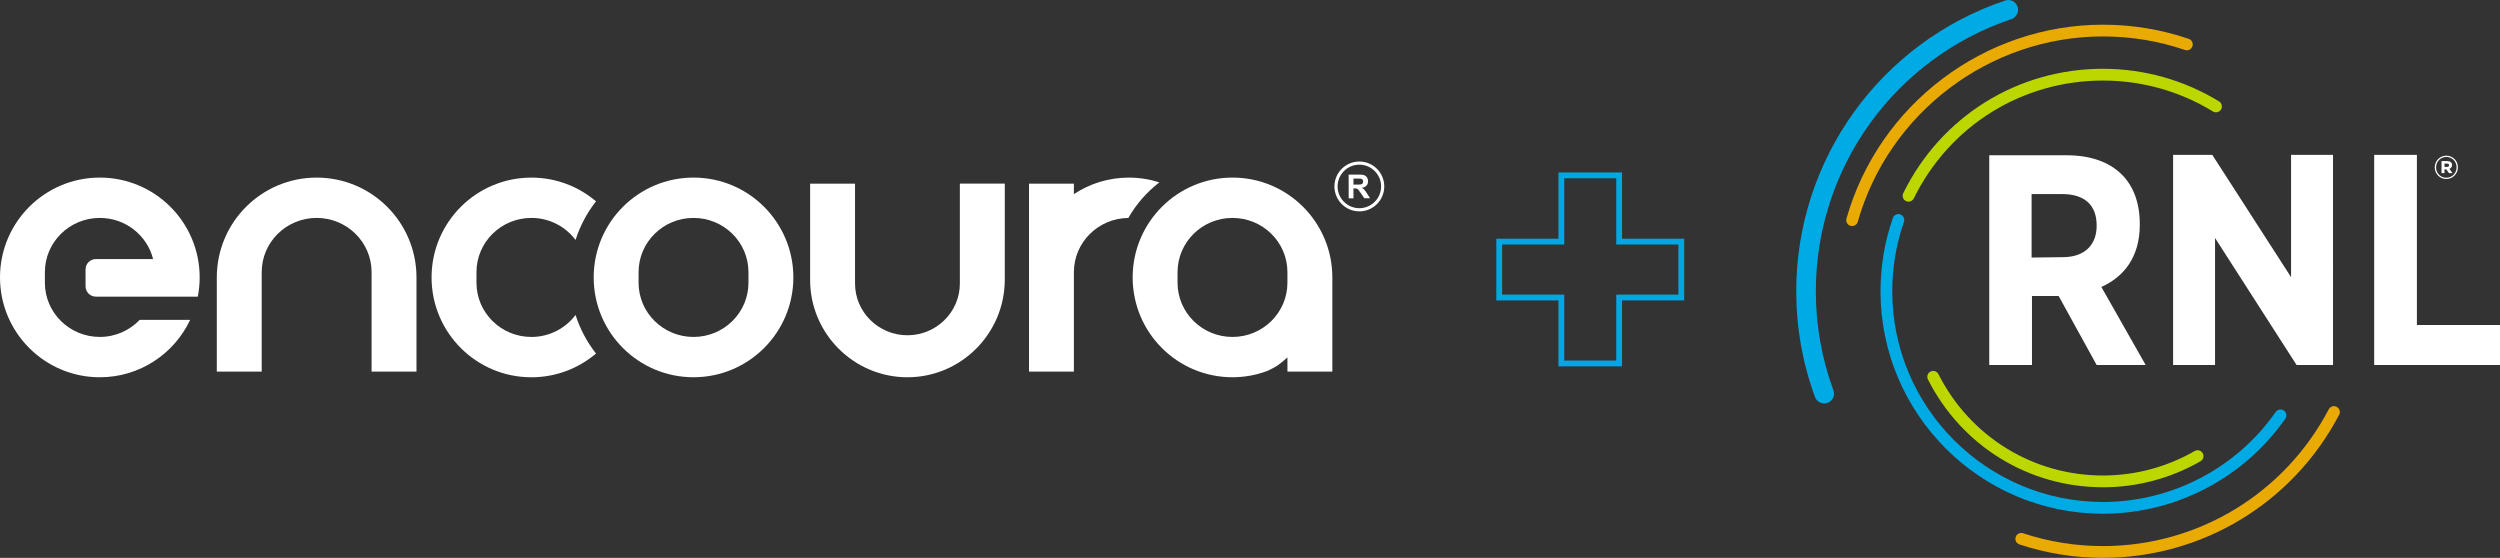
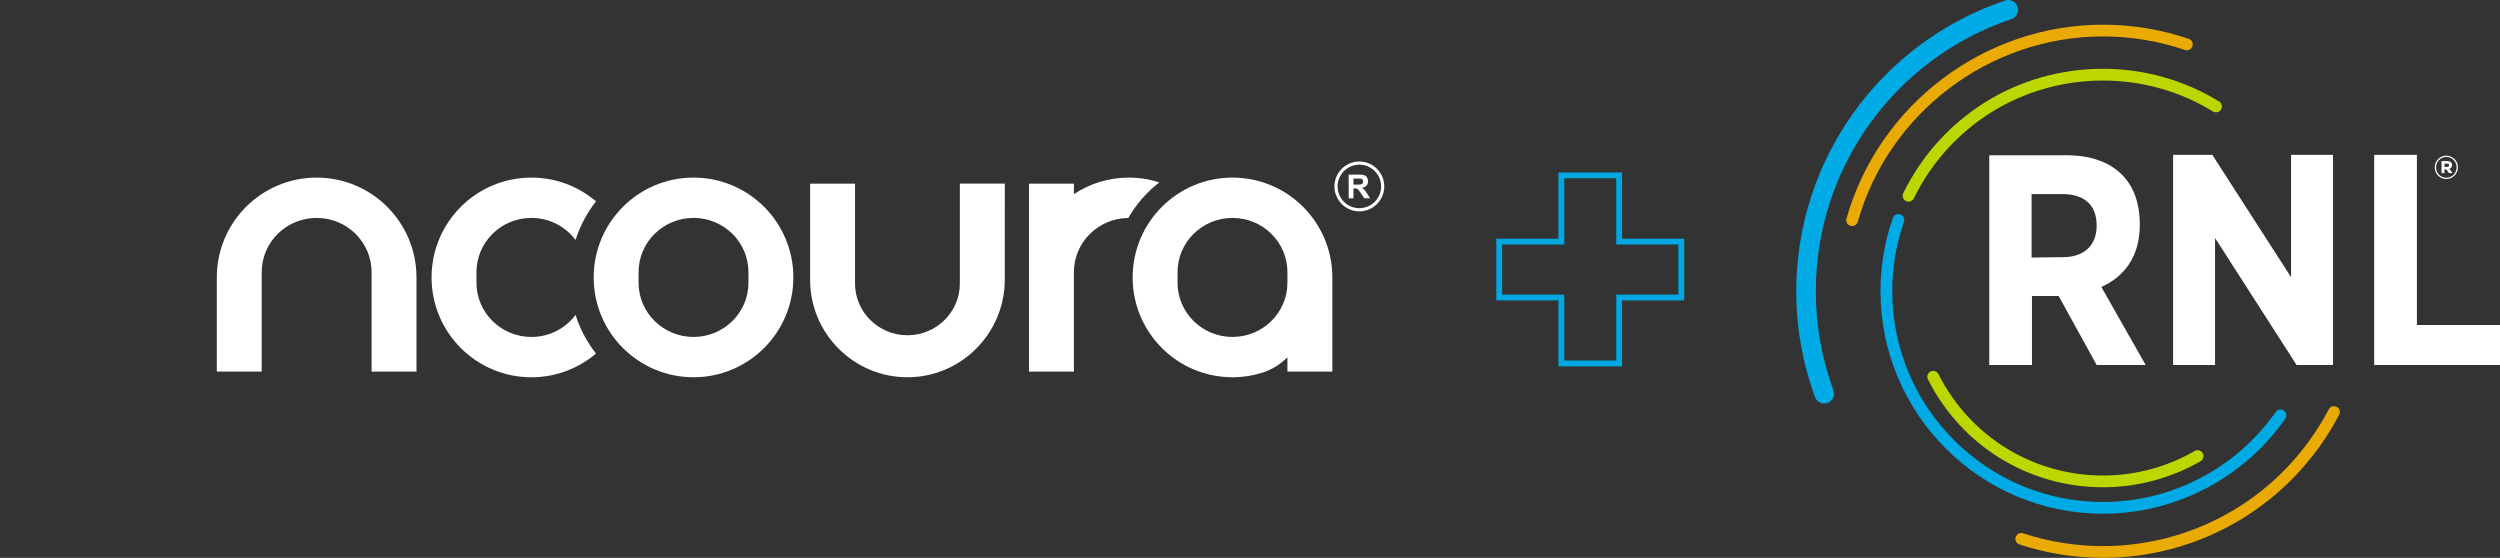
<svg xmlns="http://www.w3.org/2000/svg" id="logos" viewBox="0 0 1720 383.79">
  <rect x="0" y="0" width="1720" height="383.79" fill="#333333" stroke="none" />
  <defs>
    <style>
      .cls-1 {
        fill: #bcd700;
      }

      .cls-2 {
        fill: #00aae5;
      }

      .cls-3 {
        fill: #fff;
      }

      .cls-4 {
        fill: #00a7e1;
      }

      .cls-5 {
        fill: #e9aa04;
      }
    </style>
  </defs>
  <g>
    <path class="cls-2" d="M1255.07,277.58c-2.74,0-5.32-1.69-6.33-4.41-8.58-23.29-12.93-47.77-12.93-72.77,0-90.64,57.76-171.03,143.72-200.03,3.53-1.19,7.35.7,8.54,4.23,1.19,3.53-.7,7.35-4.23,8.54-80.48,27.15-134.55,102.41-134.55,187.26,0,23.4,4.07,46.32,12.1,68.11,1.29,3.49-.5,7.37-4,8.66-.77.28-1.56.42-2.33.42h.01Z" />
    <path class="cls-5" d="M1446.85,383.79c-19.63,0-38.97-3.1-57.48-9.22-2.12-.7-3.27-2.99-2.57-5.11.7-2.12,2.98-3.27,5.11-2.57,17.68,5.85,36.17,8.81,54.93,8.81,65.34,0,124.87-36.05,155.34-94.09,1.04-1.98,3.48-2.74,5.46-1.7,1.98,1.04,2.74,3.48,1.7,5.46-31.87,60.71-94.14,98.42-162.5,98.42h.01Z" />
    <path class="cls-5" d="M1274.27,155.54c-.37,0-.74-.05-1.11-.16-2.15-.61-3.4-2.85-2.79-4.99,22.28-78.54,94.85-133.4,176.47-133.4,20.2,0,40.06,3.28,59.03,9.74,2.11.72,3.24,3.02,2.52,5.13-.72,2.11-3.01,3.25-5.14,2.52-18.13-6.18-37.11-9.31-56.42-9.31-78.02,0-147.39,52.44-168.69,127.52-.5,1.78-2.13,2.94-3.89,2.94h.02Z" />
    <path class="cls-1" d="M1313.06,138.74c-.6,0-1.21-.13-1.78-.42-2-.99-2.83-3.41-1.84-5.42,25.97-52.79,78.62-85.58,137.42-85.58,28.26,0,55.87,7.77,79.85,22.46,1.91,1.17,2.5,3.66,1.34,5.56-1.17,1.91-3.67,2.5-5.56,1.34-22.71-13.91-48.86-21.26-75.63-21.26-55.69,0-105.56,31.06-130.16,81.06-.7,1.43-2.14,2.26-3.63,2.26h0Z" />
-     <path class="cls-2" d="M1446.85,353.45c-84.4,0-153.06-68.66-153.06-153.06,0-17.27,2.86-34.23,8.49-50.39.73-2.11,3.04-3.22,5.15-2.49,2.11.74,3.22,3.04,2.49,5.15-5.33,15.3-8.04,31.36-8.04,47.73,0,79.93,65.03,144.97,144.97,144.97,47.26,0,91.68-23.14,118.82-61.9,1.29-1.83,3.81-2.27,5.63-.99,1.83,1.28,2.28,3.8.99,5.63-28.66,40.92-75.56,65.35-125.45,65.35h.01Z" />
+     <path class="cls-2" d="M1446.85,353.45c-84.4,0-153.06-68.66-153.06-153.06,0-17.27,2.86-34.23,8.49-50.39.73-2.11,3.04-3.22,5.15-2.49,2.11.74,3.22,3.04,2.49,5.15-5.33,15.3-8.04,31.36-8.04,47.73,0,79.93,65.03,144.97,144.97,144.97,47.26,0,91.68-23.14,118.82-61.9,1.29-1.83,3.81-2.27,5.63-.99,1.83,1.28,2.28,3.8.99,5.63-28.66,40.92-75.56,65.35-125.45,65.35h.01" />
    <path class="cls-1" d="M1446.85,335.24c-51.13,0-97.27-28.42-120.42-74.17-1.01-1.99-.21-4.43,1.78-5.44,1.99-1.01,4.43-.21,5.44,1.79,21.76,43.01,65.14,69.73,113.2,69.73,22.15,0,43.96-5.82,63.08-16.84,1.93-1.11,4.41-.45,5.53,1.49,1.11,1.94.45,4.41-1.49,5.53-20.35,11.72-43.56,17.92-67.12,17.92h0Z" />
    <path class="cls-3" d="M1368.61,251.1h29.39v-47.46h18.34l26.16,47.46h33.71l-30.47-53.67c15.64-7.01,26.43-20.77,26.43-42.61v-.81c0-14.29-4.31-25.62-11.87-33.44-8.9-9.17-22.11-13.75-38.56-13.75h-53.13v144.28ZM1397.74,177.21v-43.69h21.03c15.1,0,23.73,7.28,23.73,21.57v.27c0,12.94-8.09,21.57-23.19,21.57l-21.57.27h0ZM1495.09,251.1h28.86v-87.37l56.09,87.37h25.08V106.55h-28.86v84.14l-54.2-84.14h-26.97v144.55h0ZM1633.43,251.1h86.57v-27.51h-57.17v-117.04h-29.39v144.55h0Z" />
    <path class="cls-3" d="M1683.08,123.15c4.45,0,7.98-3.67,7.98-8.02v-.05c0-4.36-3.48-7.98-7.98-7.98s-7.98,3.67-7.98,8.02v.05c0,4.36,3.48,7.98,7.98,7.98h0ZM1683.08,122.28c-4.03,0-7.06-3.21-7.06-7.11v-.05c0-3.9,3.07-7.15,7.06-7.15s7.06,3.21,7.06,7.11v.05c0,3.9-3.07,7.15-7.06,7.15h0ZM1679.78,119.11h2.02v-2.61h1.28l1.79,2.61h2.43l-2.11-2.98c1.1-.37,1.83-1.24,1.83-2.57,0-1.88-1.42-2.75-3.35-2.75h-3.9v8.3h0ZM1681.8,114.85v-2.29h1.74c.87,0,1.42.41,1.42,1.15,0,.69-.5,1.15-1.42,1.15h-1.74Z" />
  </g>
  <g>
    <g>
      <path class="cls-3" d="M477.14,122.18c-37.94,0-68.68,30.75-68.68,68.69s30.74,68.68,68.68,68.68,68.69-30.74,68.69-68.68-30.75-68.69-68.69-68.69M514.94,187.25v7.26c0,20.6-16.92,37.31-37.8,37.31s-37.8-16.71-37.8-37.31v-7.26h0c0-20.62,16.93-37.32,37.8-37.32s37.8,16.7,37.8,37.31h0Z" />
      <path class="cls-3" d="M365.61,231.82c-20.89,0-37.8-16.7-37.8-37.31v-7.26h0c0-20.62,16.92-37.32,37.8-37.32,12.46,0,23.47,5.98,30.37,15.16,3.1-9.74,7.91-18.7,14.07-26.57-11.98-10.18-27.48-16.32-44.44-16.32-37.94,0-68.69,30.74-68.69,68.68s30.75,68.69,68.69,68.69c16.95,0,32.45-6.16,44.44-16.32-6.16-7.88-10.97-16.84-14.07-26.57-6.9,9.18-17.91,15.15-30.37,15.15" />
      <path class="cls-3" d="M217.85,122.19c-37.94,0-68.69,30.75-68.69,68.69v64.77h30.89v-68.42c0-20.6,16.93-37.3,37.8-37.3s37.8,16.7,37.8,37.3v68.42h30.89v-64.77c0-37.94-30.75-68.69-68.69-68.69" />
      <path class="cls-3" d="M797.64,125.47c-6.62-2.13-13.67-3.28-21-3.28-13.97,0-26.95,4.19-37.8,11.35v-7.18h-30.88v129.31h30.88v-68.43c0-20.48,16.73-37.08,37.44-37.28,5.45-9.51,12.72-17.83,21.36-24.49" />
      <path class="cls-3" d="M847.95,122.18c-37.94,0-68.68,30.75-68.68,68.69s30.74,68.68,68.68,68.68c8.18,0,16.02-1.46,23.3-4.1,6.66-2.82,9.7-5.19,14.51-9.55v9.75h30.89v-64.78c0-37.94-30.75-68.69-68.69-68.69M885.75,187.25v7.26c0,20.6-16.92,37.31-37.8,37.31s-37.8-16.71-37.8-37.31v-7.26h0c0-20.62,16.93-37.32,37.8-37.32s37.8,16.7,37.8,37.31h0Z" />
      <path class="cls-3" d="M624.32,259.56c-36.86,0-66.9-29.99-66.95-66.86v-66.35h30.89v68.72c0,19.62,16.18,35.59,36.06,35.59s36.06-15.96,36.06-35.58v-68.74h30.92l-.02,66.15c-.06,36.98-30.09,67.06-66.96,67.06" />
-       <path class="cls-3" d="M96.13,220.05c-6.9,7.22-16.61,11.76-27.45,11.76-20.87,0-37.8-16.7-37.8-37.3v-7.27h0c0-20.61,16.93-37.31,37.8-37.31,17.73,0,32.57,12.06,36.66,28.31h-39.39c-3.9,0-7.09,3.19-7.09,7.09v11.67c0,3.9,3.19,7.09,7.09,7.09h70.13c.84-4.28,1.29-8.7,1.29-13.23,0-37.94-30.75-68.68-68.69-68.68S0,152.93,0,190.87s30.74,68.69,68.68,68.69c27.49,0,51.18-16.18,62.16-39.51h-34.71Z" />
    </g>
    <g>
      <path class="cls-3" d="M927.91,136.46l-.05-16.34,6.94-.02c1.75,0,3.02.14,3.81.43s1.43.81,1.9,1.56.72,1.61.72,2.57c0,1.23-.35,2.24-1.07,3.04-.72.8-1.79,1.31-3.23,1.52.71.41,1.31.87,1.77,1.37.47.5,1.09,1.38,1.89,2.65l2,3.18h-3.95l-2.4-3.54c-.85-1.27-1.43-2.07-1.75-2.4s-.64-.56-.99-.68-.9-.18-1.66-.18h-.67l.02,6.82h-3.3l.02.02ZM931.18,127.02h2.44c1.58-.01,2.57-.08,2.97-.22.39-.13.7-.37.92-.69s.33-.74.33-1.23c0-.55-.15-.99-.44-1.33-.29-.34-.71-.55-1.24-.64-.27-.04-1.07-.05-2.41-.05h-2.57v4.15s0,.01,0,.01Z" />
      <path class="cls-3" d="M935.23,145.42c-9.45,0-17.15-7.69-17.15-17.15s7.69-17.15,17.15-17.15,17.15,7.69,17.15,17.15-7.69,17.15-17.15,17.15ZM935.23,113.3c-8.26,0-14.97,6.72-14.97,14.97s6.72,14.97,14.97,14.97,14.97-6.72,14.97-14.97-6.72-14.97-14.97-14.97Z" />
    </g>
  </g>
  <path class="cls-4" d="M1111.98,122.64v45.59h42.75v34.46h-42.75v45.37h-35.77v-45.37h-42.75v-34.46h42.75v-45.59h35.77M1115.98,118.64h-43.77v45.59h-42.75v42.46h42.75v45.37h43.77v-45.37h42.75v-42.46h-42.75v-45.59h0Z" />
</svg>